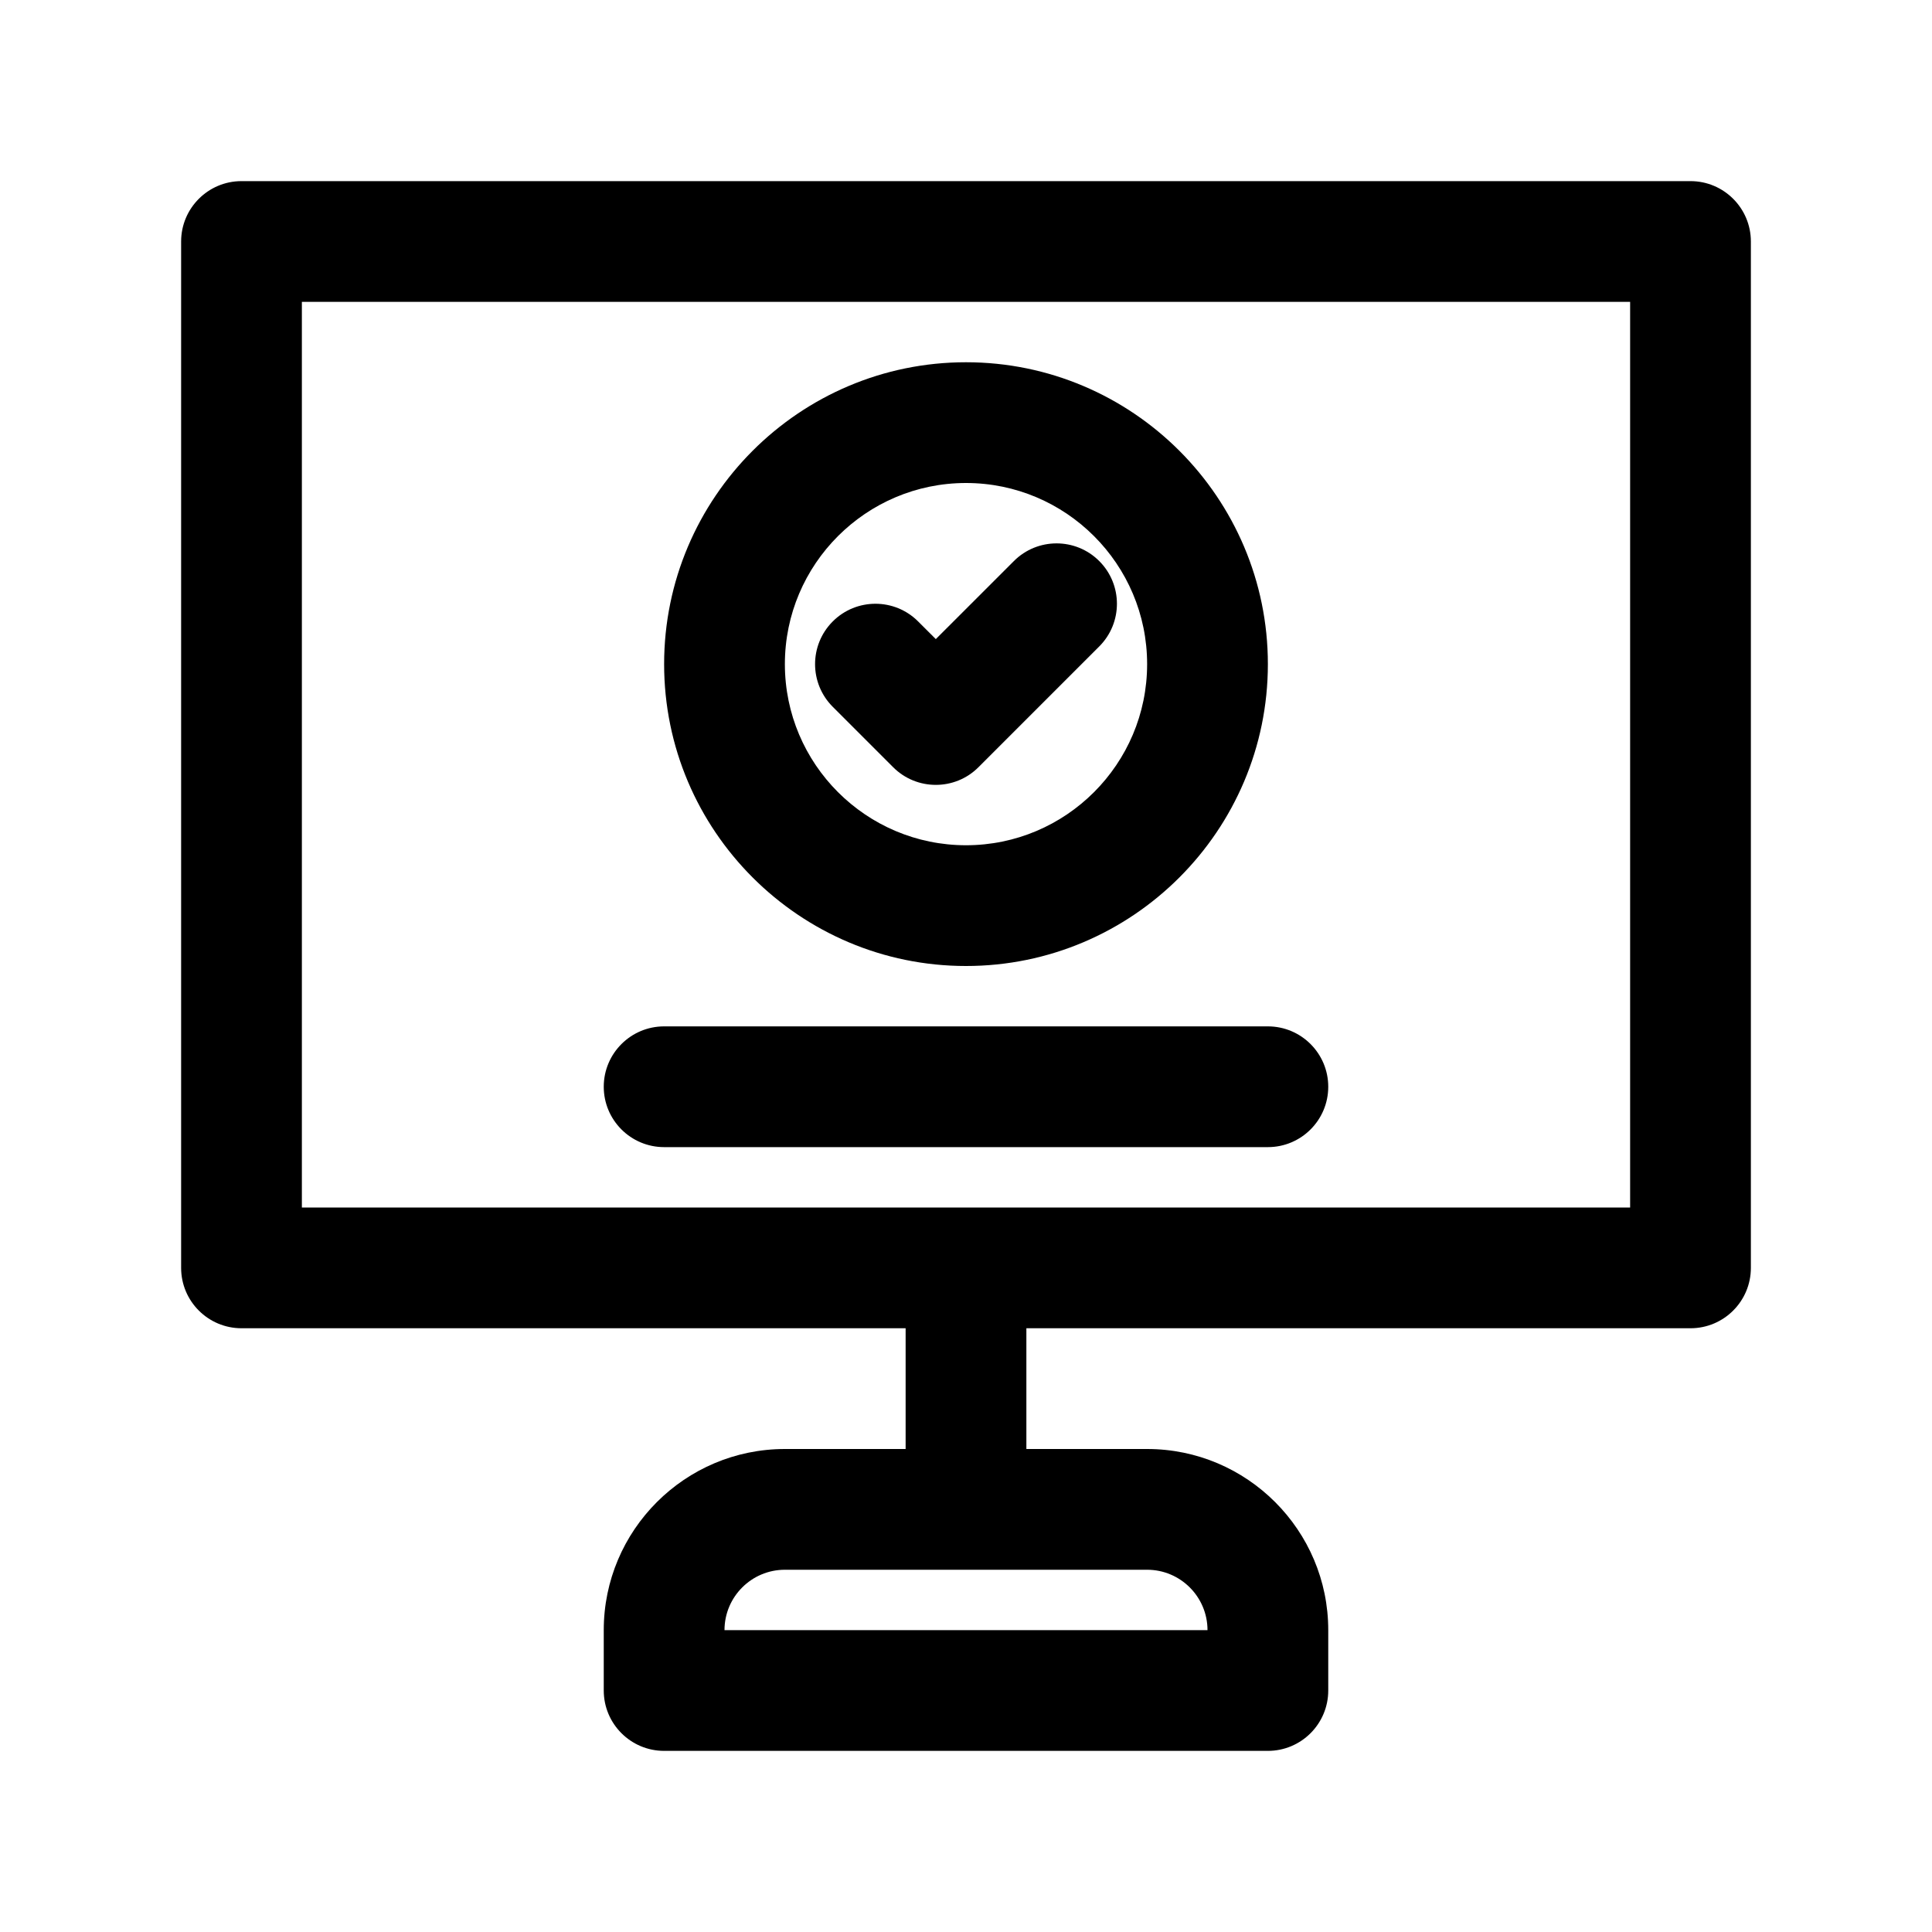
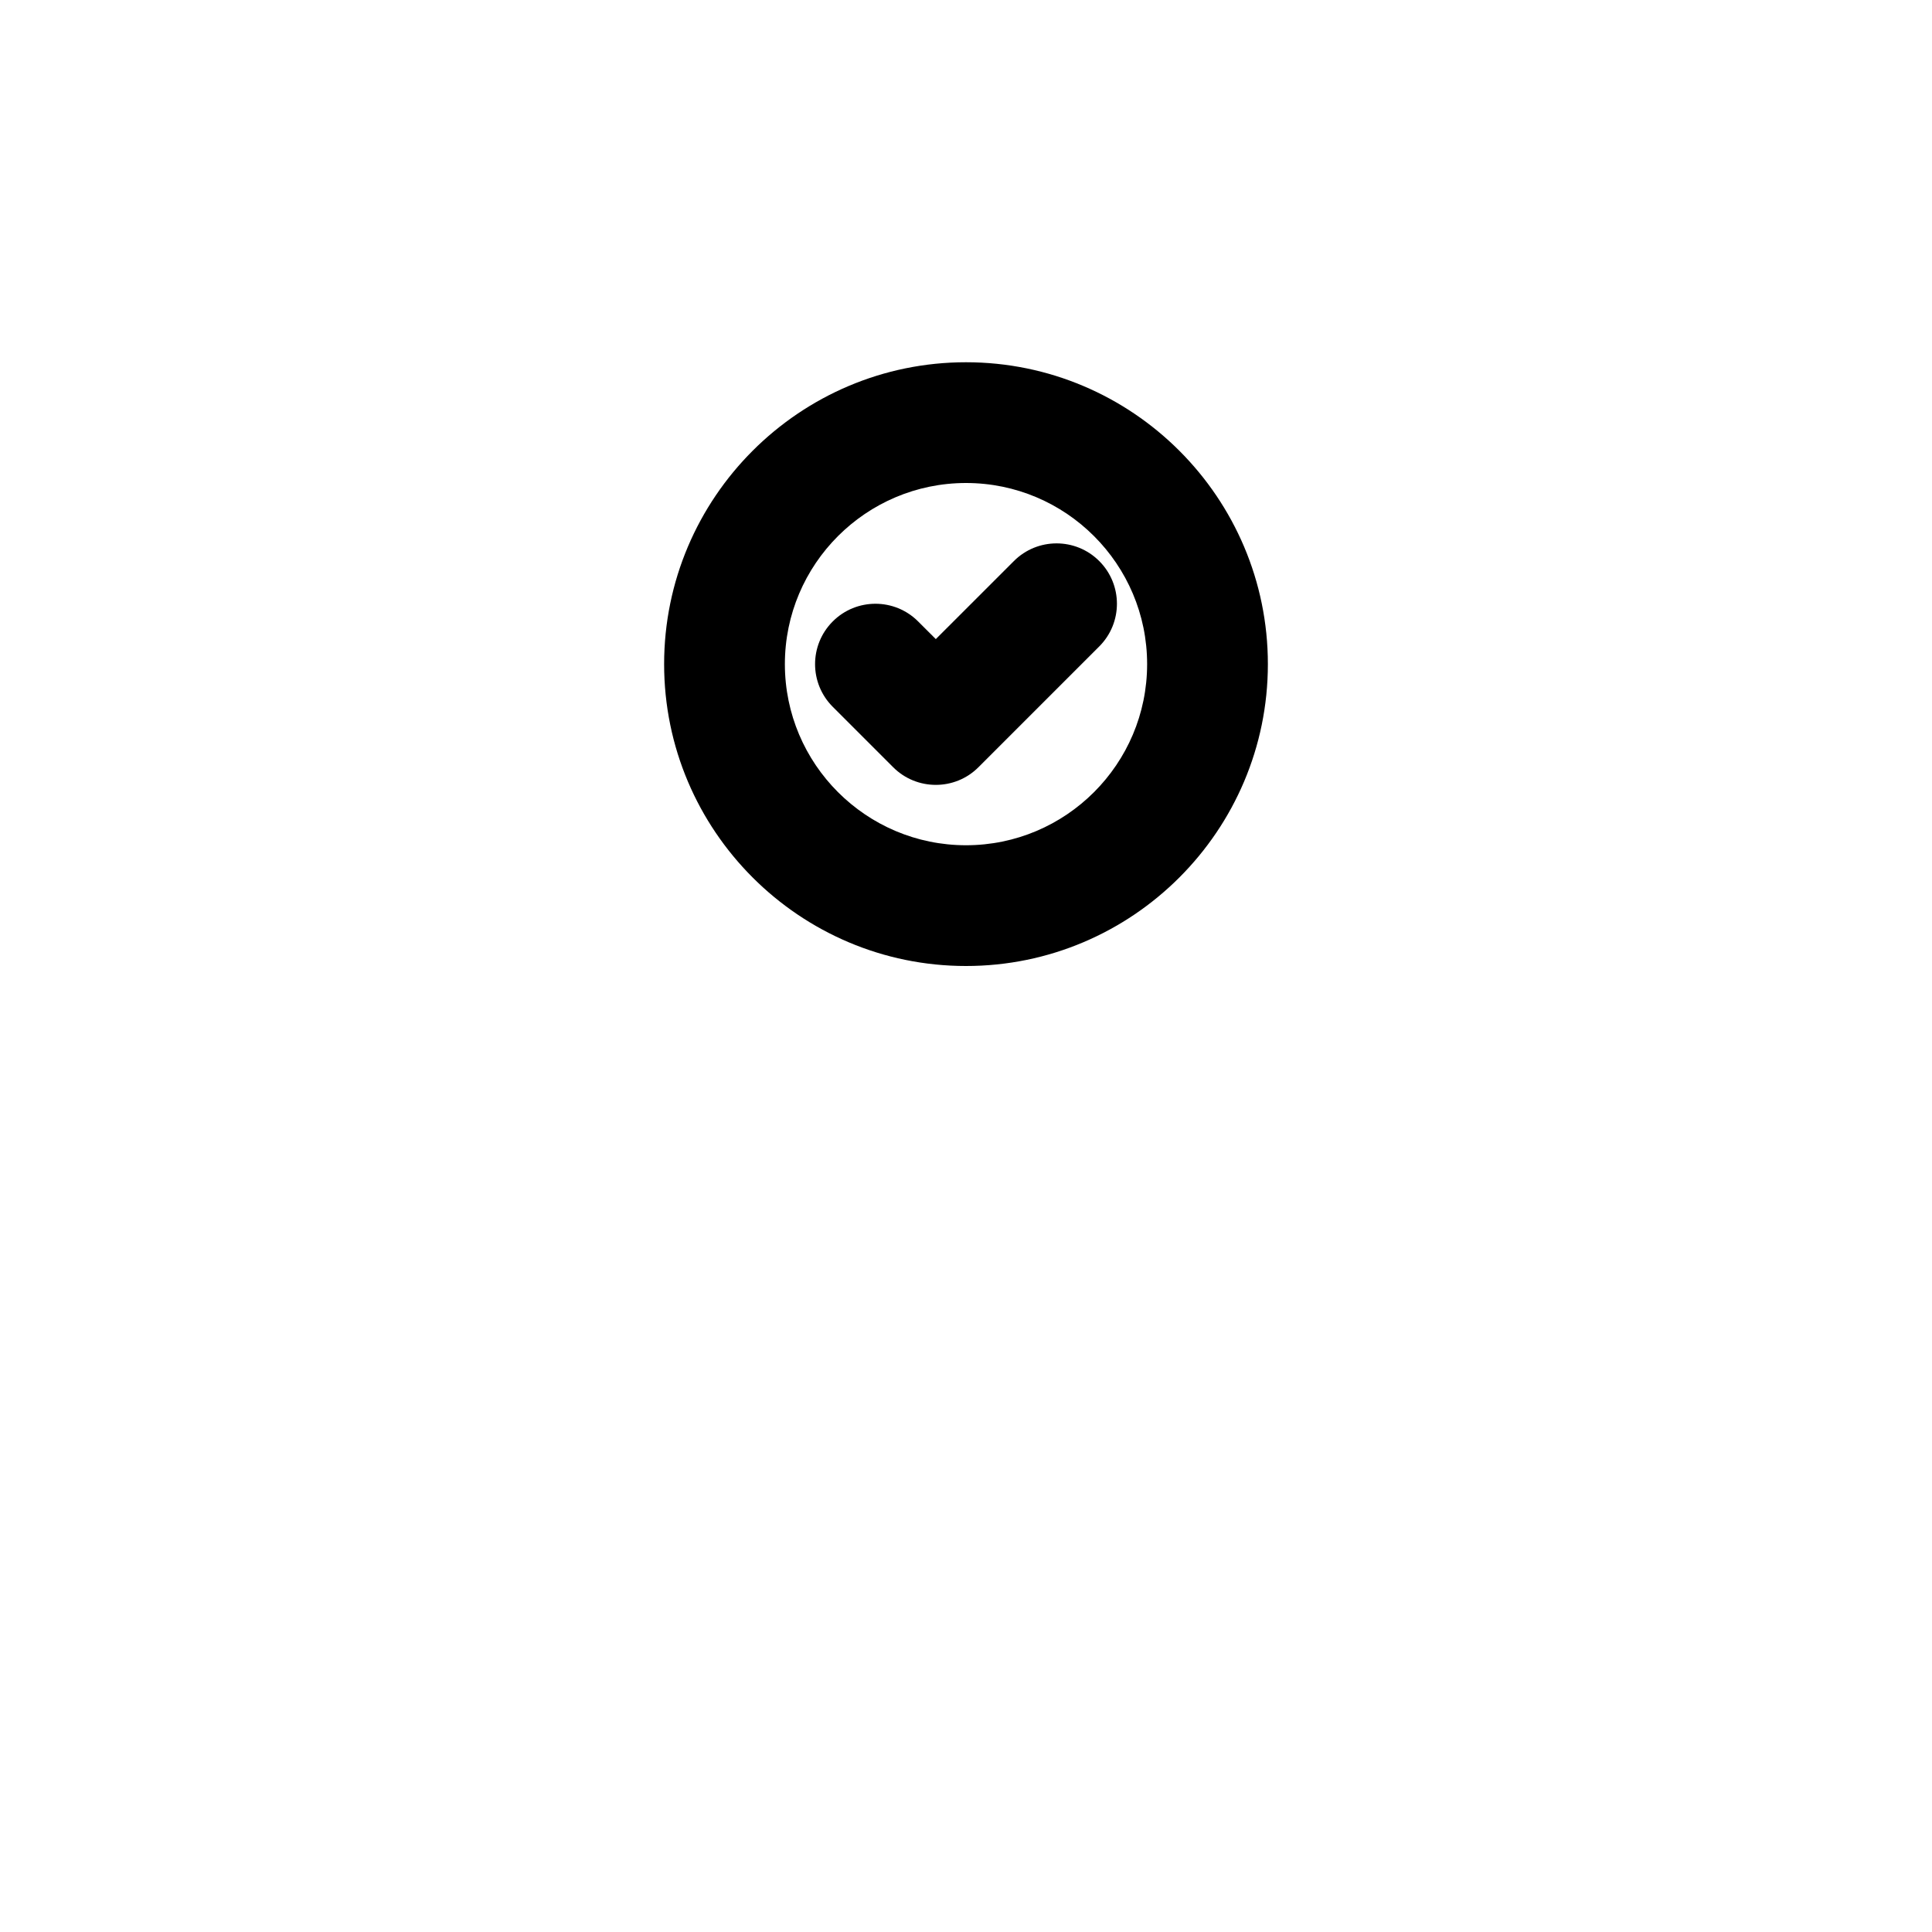
<svg xmlns="http://www.w3.org/2000/svg" version="1.1" viewBox="0 0 64 64">
  <g fill="#000">
-     <path d="M56,6h-48c-1.104,0 -2,0.896 -2,2v34c0,1.104 0.896,2 2,2h22v4h-4c-3.309,0 -6,2.691 -6,6v2c0,1.104 0.896,2 2,2h20c1.104,0 2,-0.896 2,-2v-2c0,-3.309 -2.691,-6 -6,-6h-4v-4h22c1.104,0 2,-0.896 2,-2v-34c0,-1.104 -0.896,-2 -2,-2Zm-16,48h-16c0,-1.103 0.897,-2 2,-2h12c1.103,0 2,0.897 2,2Zm14,-14h-44v-30h44v30Z" />
    <path d="M32,32c5.514,0 10,-4.486 10,-10c0,-5.514 -4.486,-10 -10,-10c-5.514,0 -10,4.486 -10,10c0,5.514 4.486,10 10,10Zm0,-16c3.309,0 6,2.691 6,6c0,3.309 -2.691,6 -6,6c-3.309,0 -6,-2.691 -6,-6c0,-3.309 2.691,-6 6,-6Z" />
    <path d="M31,26c0.512,0 1.024,-0.195 1.414,-0.586l4,-4c0.781,-0.781 0.781,-2.047 0,-2.828c-0.781,-0.781 -2.047,-0.781 -2.828,0l-2.586,2.585l-0.586,-0.585c-0.78,-0.781 -2.048,-0.781 -2.828,0c-0.781,0.781 -0.781,2.047 0,2.828l2,2c0.39,0.391 0.902,0.586 1.414,0.586Z" />
-     <path d="M22,38h20c1.104,0 2,-0.896 2,-2c0,-1.104 -0.896,-2 -2,-2h-20c-1.104,0 -2,0.896 -2,2c0,1.104 0.896,2 2,2Z" />
  </g>
</svg>